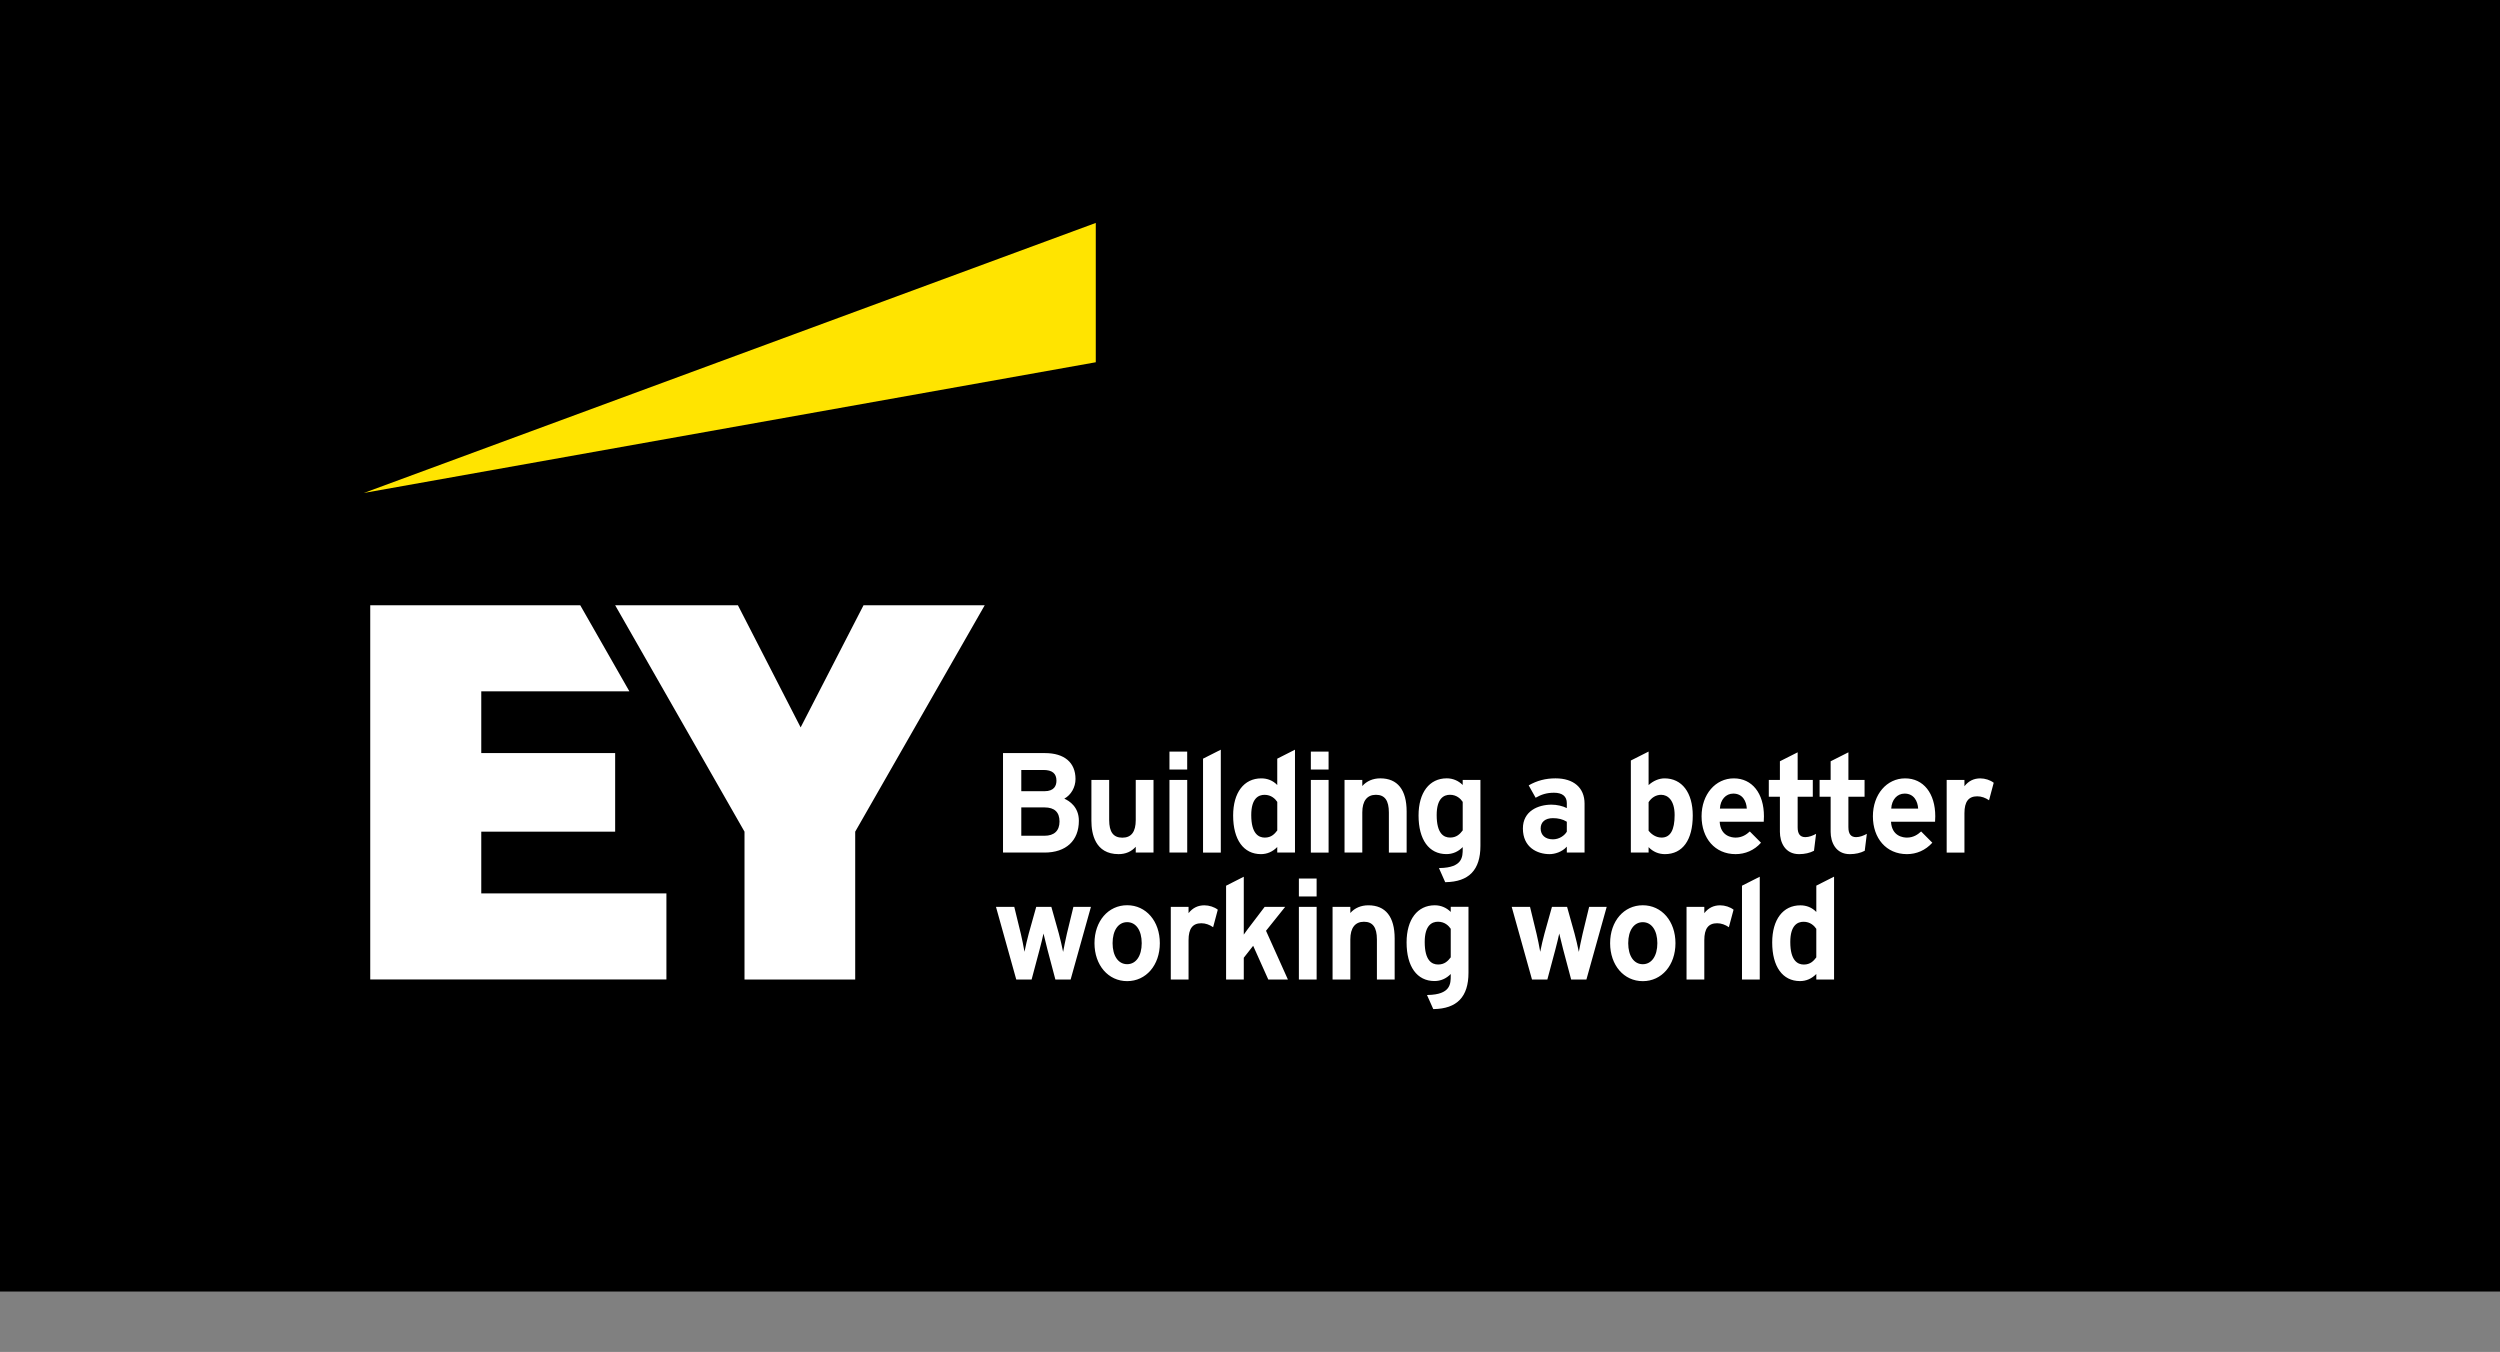
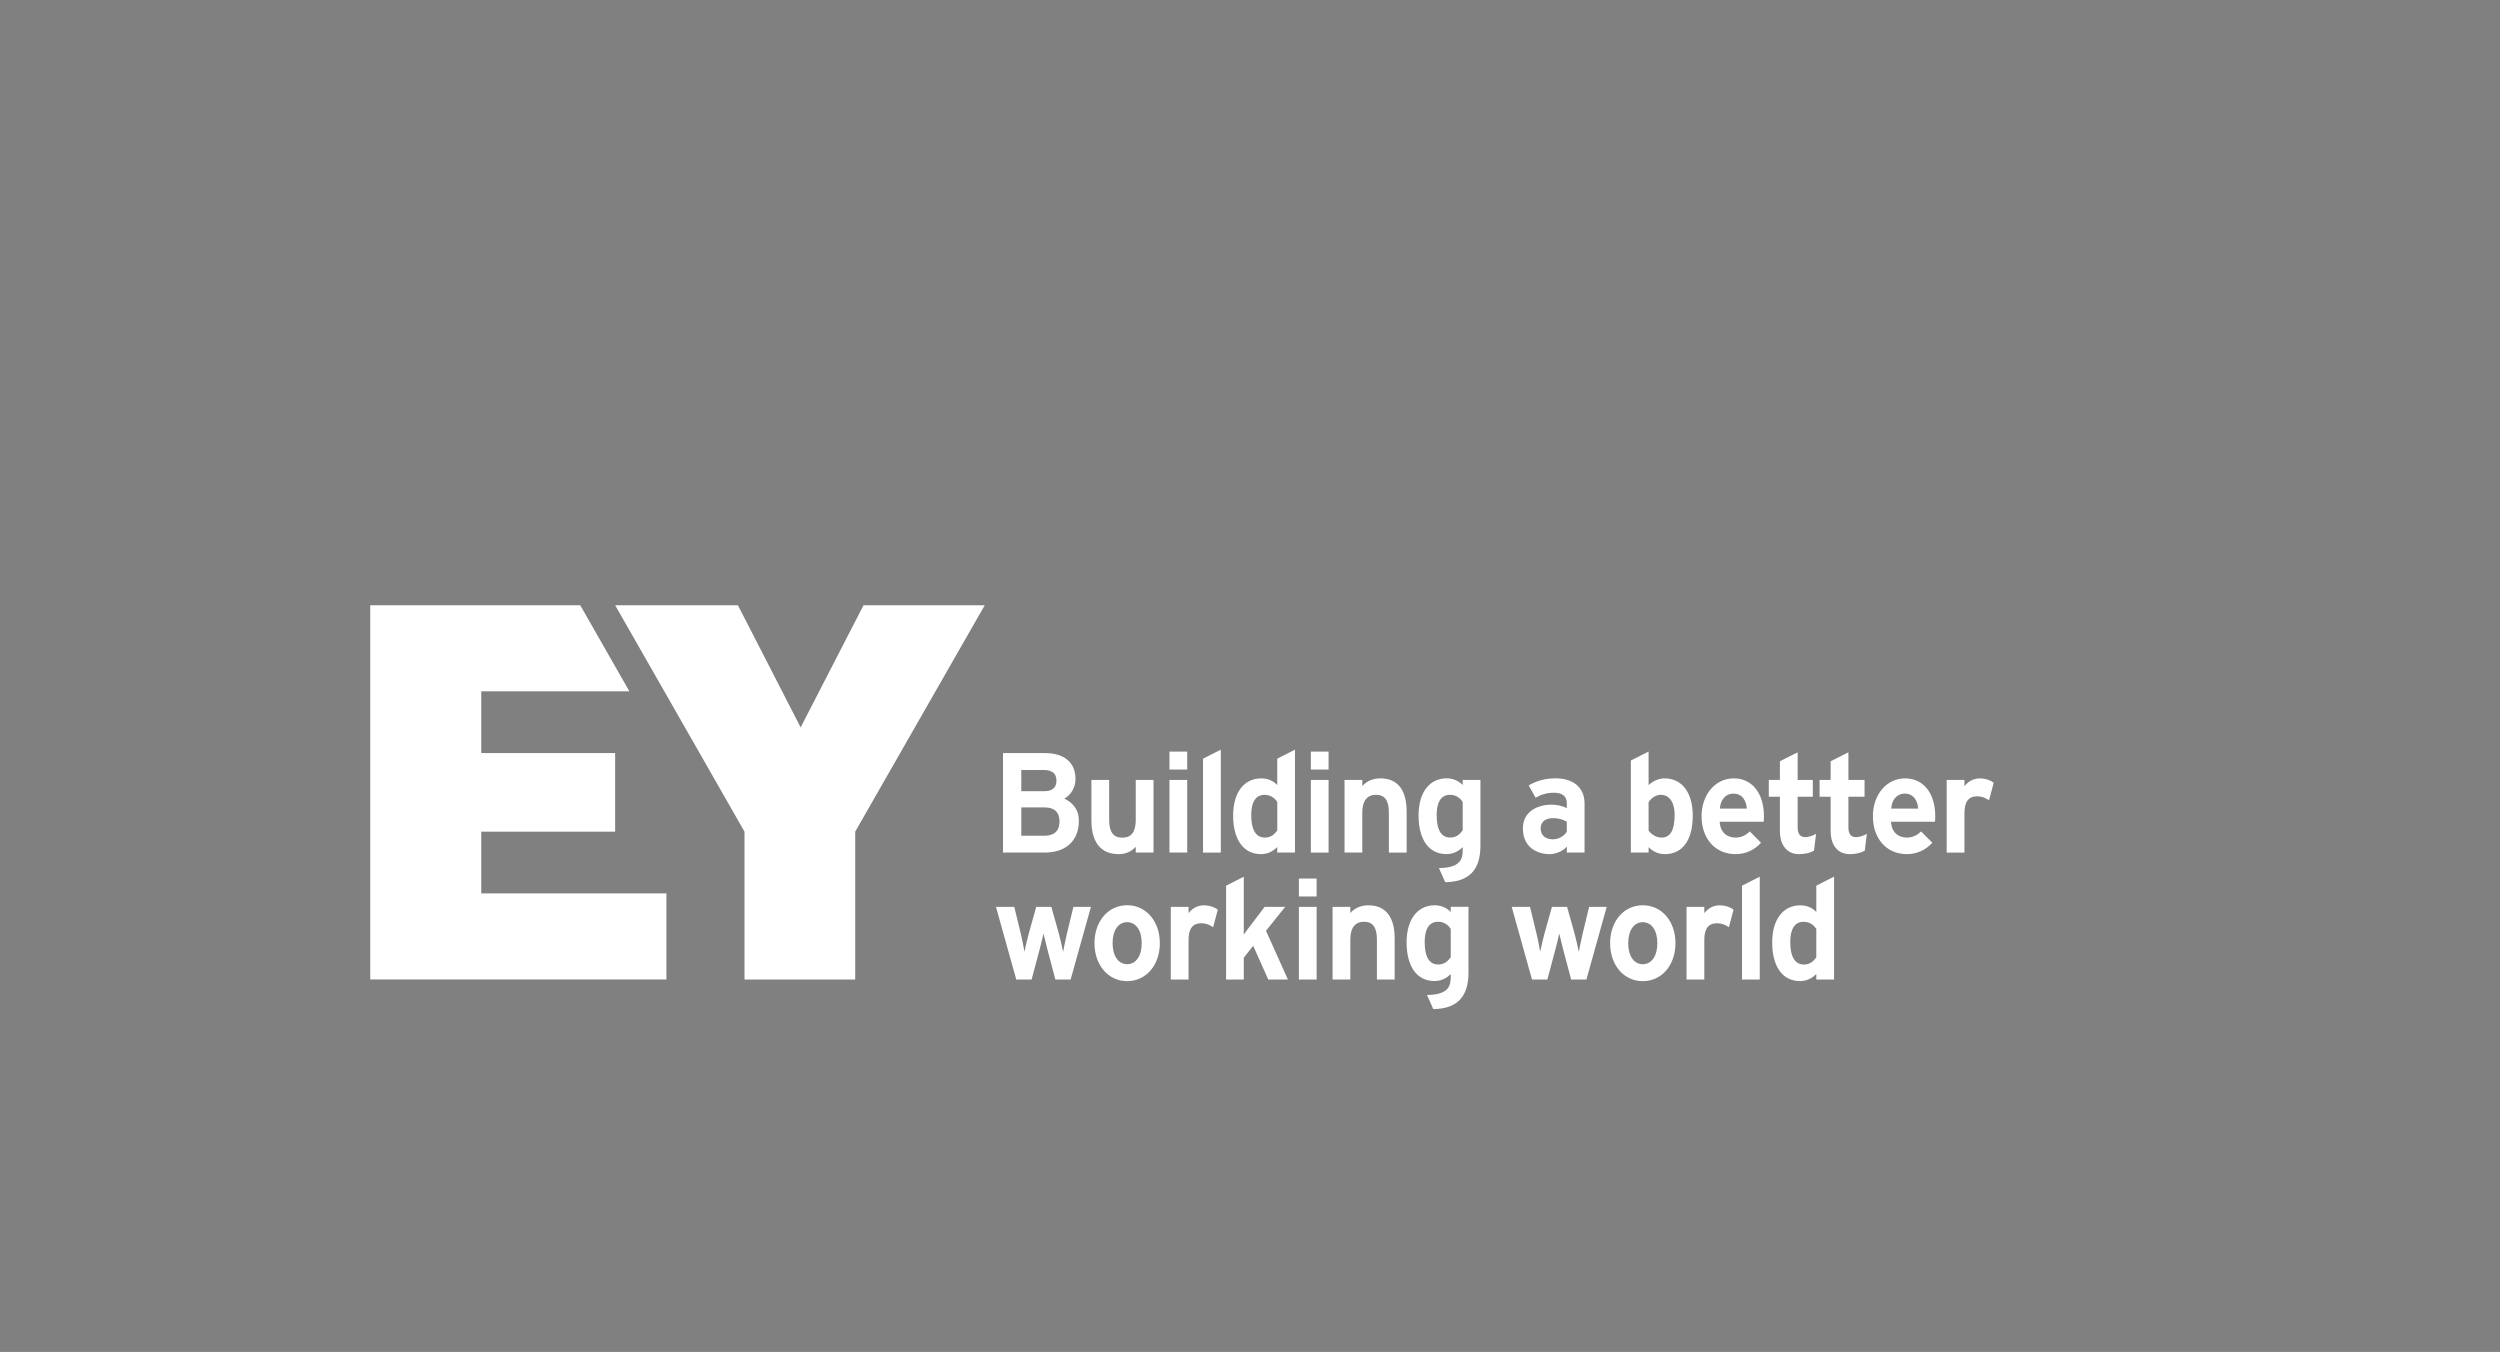
<svg xmlns="http://www.w3.org/2000/svg" width="331" height="179" viewBox="0 0 331 179" fill="none">
  <rect x="0" y="0" width="331" height="179" fill="#808080" stroke="none" />
-   <rect width="331" height="171" fill="black" />
-   <path d="M145.081 29.516L48.172 65.269L145.081 47.963V29.516Z" fill="#FFE400" />
  <path d="M142.842 108.671C142.842 106.843 141.591 106.042 140.915 105.743C141.807 105.257 142.397 104.231 142.397 103.142C142.397 100.96 140.924 99.709 138.352 99.709H132.799V112.88H138.297C141.143 112.88 142.842 111.307 142.842 108.671ZM138.304 110.652H135.219V106.902H138.304C139.616 106.902 140.28 107.531 140.28 108.769C140.28 110.007 139.559 110.653 138.304 110.653V110.652ZM138.285 104.757H135.219V101.944H138.155C139.312 101.944 139.874 102.408 139.874 103.36C139.874 103.997 139.599 104.757 138.285 104.757ZM144.502 108.697V103.259H146.854V108.559C146.854 110.162 147.41 110.909 148.604 110.909C149.797 110.909 150.373 110.124 150.373 108.573V103.259H152.725V112.88H150.373V112.111C149.795 112.758 149.029 113.087 148.099 113.087C144.97 113.087 144.503 110.335 144.503 108.697H144.502ZM180.368 112.88H178.016V103.259H180.368V104.072C180.945 103.413 181.784 103.053 182.752 103.053C185.033 103.053 186.239 104.57 186.239 107.442V112.882H183.887V107.582C183.887 105.977 183.342 105.231 182.173 105.231C181.004 105.231 180.368 106.038 180.368 107.566V112.882V112.88ZM157.188 107.967V112.88H154.836V103.259H157.188V107.967ZM159.282 100.448L161.634 99.259V112.882H159.282V100.45V100.448ZM169.11 103.939C168.537 103.338 167.797 103.056 166.998 103.056C164.697 103.056 163.268 104.941 163.268 107.974C163.268 111.176 164.645 113.087 166.95 113.087C167.74 113.087 168.48 112.788 169.108 112.146V112.88H171.456V99.259L169.108 100.448V103.939H169.11ZM167.457 110.898C166.639 110.898 165.665 110.381 165.665 107.919C165.665 105.699 166.623 105.234 167.427 105.234C168.309 105.234 168.837 105.764 169.111 106.171V109.951C168.762 110.409 168.33 110.898 167.458 110.898H167.457ZM220.384 103.056C219.651 103.056 218.872 103.388 218.274 103.948V99.506L215.924 100.691V112.88H218.274V112.16C218.853 112.767 219.597 113.087 220.432 113.087C222.777 113.087 224.121 111.223 224.121 107.974C224.121 104.939 222.689 103.056 220.384 103.056ZM219.946 105.233C220.804 105.233 221.721 105.937 221.721 107.918C221.721 109.898 221.155 110.896 219.995 110.896C219.113 110.896 218.527 110.302 218.274 109.991V106.208C218.66 105.601 219.255 105.231 219.946 105.231V105.233ZM193.663 103.934C193.095 103.362 192.352 103.051 191.551 103.051C189.248 103.051 187.816 104.934 187.816 107.97C187.816 111.171 189.194 113.083 191.503 113.083C192.329 113.083 193.057 112.77 193.663 112.155V112.379C193.663 113.433 193.659 114.875 190.621 114.929H190.513L191.345 116.8H191.39C194.5 116.749 196.009 115.174 196.009 111.985V103.259H193.661V103.937L193.663 103.934ZM193.663 106.166V109.945C193.289 110.438 192.838 110.893 191.995 110.893C191.153 110.893 190.216 110.375 190.216 107.914C190.216 105.694 191.174 105.229 191.976 105.229C192.86 105.229 193.388 105.76 193.663 106.168V106.166ZM203.314 105.622C204.063 105.196 204.765 104.958 205.749 104.958C206.859 104.958 207.447 105.435 207.447 106.341V106.991C206.904 106.713 206.124 106.537 205.425 106.537C203.675 106.537 201.631 107.362 201.631 109.69C201.631 112.197 203.533 113.087 205.159 113.087C205.828 113.087 206.802 112.823 207.447 112.094V112.88H209.795V106.395C209.795 104.303 208.36 103.054 205.954 103.054C204.652 103.054 203.499 103.348 202.399 103.983L203.316 105.621L203.314 105.622ZM203.983 109.69C203.983 108.834 204.59 108.323 205.603 108.323C206.299 108.323 206.904 108.461 207.447 108.797V110.113C207.148 110.618 206.465 111.127 205.603 111.127C204.604 111.127 203.983 110.576 203.983 109.688V109.69ZM231.673 110.087C231.247 110.479 230.661 110.898 229.796 110.898C229.326 110.898 227.799 110.746 227.685 108.8H233.52C233.534 108.603 233.546 108.32 233.546 108.08C233.546 105.028 231.979 103.056 229.554 103.056C227.13 103.056 225.288 105.17 225.288 108.08C225.288 110.991 227.059 113.087 229.796 113.087C231.05 113.087 232.262 112.59 233.157 111.576L231.673 110.085V110.087ZM227.716 107.061C227.773 105.885 228.493 105.072 229.485 105.072C230.727 105.072 231.223 106.086 231.278 107.061H227.716ZM254.356 110.087C253.931 110.479 253.344 110.898 252.48 110.898C252.009 110.898 250.482 110.746 250.368 108.8H256.201C256.215 108.603 256.229 108.32 256.229 108.08C256.229 105.028 254.662 103.056 252.238 103.056C249.813 103.056 247.972 105.17 247.972 108.08C247.972 110.991 249.741 113.087 252.48 113.087C253.734 113.087 254.925 112.59 255.84 111.576L254.356 110.085V110.087ZM250.399 107.061C250.457 105.885 251.178 105.072 252.169 105.072C253.41 105.072 253.907 106.086 253.964 107.061H250.399ZM244.729 109.542C244.729 110.398 245.049 110.837 245.746 110.837C246.24 110.837 246.735 110.636 247.169 110.402L246.892 112.644C246.344 112.933 245.661 113.09 244.916 113.09C243.043 113.09 242.377 111.501 242.377 110.139V105.491H240.914V103.262H242.377V100.794L244.729 99.607V103.262H246.868V105.491H244.727V109.543L244.729 109.542ZM240.172 112.643C239.624 112.931 238.941 113.088 238.196 113.088C236.323 113.088 235.659 111.499 235.659 110.138V105.49H234.189V103.261H235.659V100.792L238.009 99.606V103.261H240.015V105.49H238.009V109.542C238.009 110.398 238.329 110.837 239.026 110.837C239.519 110.837 240.017 110.636 240.449 110.402L240.172 112.644V112.643ZM263.349 105.955C262.876 105.629 262.346 105.432 261.789 105.432C260.632 105.432 260.092 106.143 260.092 107.669V112.882H257.74V103.261H260.092V104.096C260.656 103.374 261.363 103.058 262.195 103.058C262.821 103.058 263.516 103.283 263.968 103.638L263.349 105.956V105.955ZM157.184 100.7V101.887H154.836V99.515H157.184V100.702V100.7ZM173.556 103.262H175.906V112.884H173.556V103.262ZM175.904 100.7V101.887H173.556V99.515H175.904V100.702V100.7ZM240.48 120.745C239.909 120.145 239.169 119.866 238.369 119.866C236.067 119.866 234.639 121.747 234.639 124.783C234.639 127.986 236.015 129.896 238.32 129.896C239.111 129.896 239.851 129.597 240.48 128.956V129.692H242.83V116.069L240.48 117.258V120.747V120.745ZM238.825 127.706C238.007 127.706 237.034 127.189 237.034 124.727C237.034 122.507 237.992 122.042 238.794 122.042C239.678 122.042 240.205 122.572 240.478 122.977V126.757C240.131 127.216 239.697 127.706 238.823 127.706H238.825ZM160.617 122.761C160.145 122.435 159.616 122.238 159.061 122.238C157.902 122.238 157.364 122.948 157.364 124.475V129.69H155.012V120.065H157.364V120.901C157.928 120.18 158.634 119.864 159.465 119.864C160.093 119.864 160.787 120.088 161.236 120.443L160.617 122.761ZM142.117 120.065H144.441L141.752 129.688H139.732L138.676 125.694C138.499 124.991 138.285 124.147 138.159 123.601C138.069 123.993 137.802 125.178 137.629 125.773L136.585 129.688H134.553L131.866 120.065H134.288L135.165 123.663C135.297 124.224 135.525 125.295 135.642 126.019C135.774 125.306 136.032 124.271 136.206 123.608L137.197 120.065H139.198L140.191 123.608C140.36 124.245 140.616 125.285 140.756 126.033C140.863 125.414 141.06 124.516 141.259 123.608L142.119 120.067L142.117 120.065ZM149.235 119.852C146.729 119.852 144.91 121.963 144.91 124.876C144.91 127.788 146.729 129.902 149.235 129.902C151.741 129.902 153.562 127.788 153.562 124.876C153.562 121.963 151.741 119.852 149.235 119.852ZM149.235 127.659C148.064 127.659 147.307 126.566 147.307 124.876C147.307 123.185 148.062 122.093 149.235 122.093C150.407 122.093 151.163 123.187 151.163 124.876C151.163 126.564 150.407 127.659 149.235 127.659ZM228.902 122.761C228.432 122.435 227.901 122.238 227.346 122.238C226.187 122.238 225.65 122.948 225.65 124.475V129.69H223.298V120.065H225.65V120.901C226.213 120.18 226.919 119.864 227.751 119.864C228.378 119.864 229.072 120.088 229.523 120.443L228.902 122.761ZM210.404 120.065H212.728L210.041 129.688H208.021L206.961 125.694C206.783 124.991 206.574 124.147 206.444 123.601C206.354 123.993 206.089 125.178 205.916 125.773L204.87 129.688H202.837L202.823 129.638L200.149 120.065H202.574L203.447 123.663C203.58 124.224 203.805 125.295 203.924 126.019C204.056 125.306 204.312 124.271 204.488 123.608L205.479 120.065H207.48L208.471 123.608C208.638 124.245 208.898 125.285 209.038 126.033C209.145 125.414 209.34 124.516 209.543 123.608L210.401 120.067L210.404 120.065ZM217.505 119.857C214.997 119.857 213.18 121.967 213.18 124.879C213.18 127.792 214.997 129.905 217.505 129.905C220.012 129.905 221.831 127.793 221.831 124.879C221.831 121.965 220.012 119.857 217.505 119.857ZM217.505 127.662C216.332 127.662 215.576 126.57 215.576 124.879C215.576 123.189 216.334 122.096 217.505 122.096C218.675 122.096 219.433 123.191 219.433 124.879C219.433 126.568 218.675 127.662 217.505 127.662ZM167.621 123.236L170.519 129.688H167.92L165.919 125.222L164.676 126.806V129.688H162.334V117.268L164.676 116.079V123.741C164.968 123.317 165.316 122.86 165.566 122.535L167.443 120.065H170.159L167.621 123.236ZM178.784 129.69H176.432V120.065H178.784V120.881C179.359 120.219 180.2 119.862 181.168 119.862C183.449 119.862 184.653 121.381 184.653 124.25V129.69H182.303V124.39C182.303 122.783 181.758 122.04 180.589 122.04C179.42 122.04 178.784 122.848 178.784 124.374V129.69ZM192.078 120.74C191.511 120.17 190.768 119.859 189.967 119.859C187.664 119.859 186.232 121.74 186.232 124.776C186.232 127.977 187.61 129.889 189.919 129.889C190.745 129.889 191.473 129.576 192.078 128.959V129.185C192.078 130.239 192.075 131.681 189.038 131.735H188.931L189.765 133.604H189.81C192.915 133.553 194.427 131.978 194.427 128.79V120.062H192.078V120.738V120.74ZM192.078 122.972V126.751C191.703 127.244 191.252 127.701 190.411 127.701C189.571 127.701 188.632 127.183 188.632 124.72C188.632 122.5 189.59 122.037 190.394 122.037C191.278 122.037 191.805 122.567 192.08 122.974L192.078 122.972ZM171.972 120.065H174.322V129.69H171.972V120.065ZM174.32 117.504V118.691H171.972V116.317H174.32V117.504ZM230.639 117.266L232.991 116.078V129.687H230.639V117.266ZM63.72 110.113H81.446V99.709H63.72V91.531H83.329L76.823 80.133H49.02V129.685H88.233V118.287H63.72V110.111V110.113ZM114.332 80.135L106.005 96.307L97.7 80.135H81.446L98.573 110.113V129.687H113.229V110.113L130.378 80.135H114.332Z" fill="white" />
</svg>